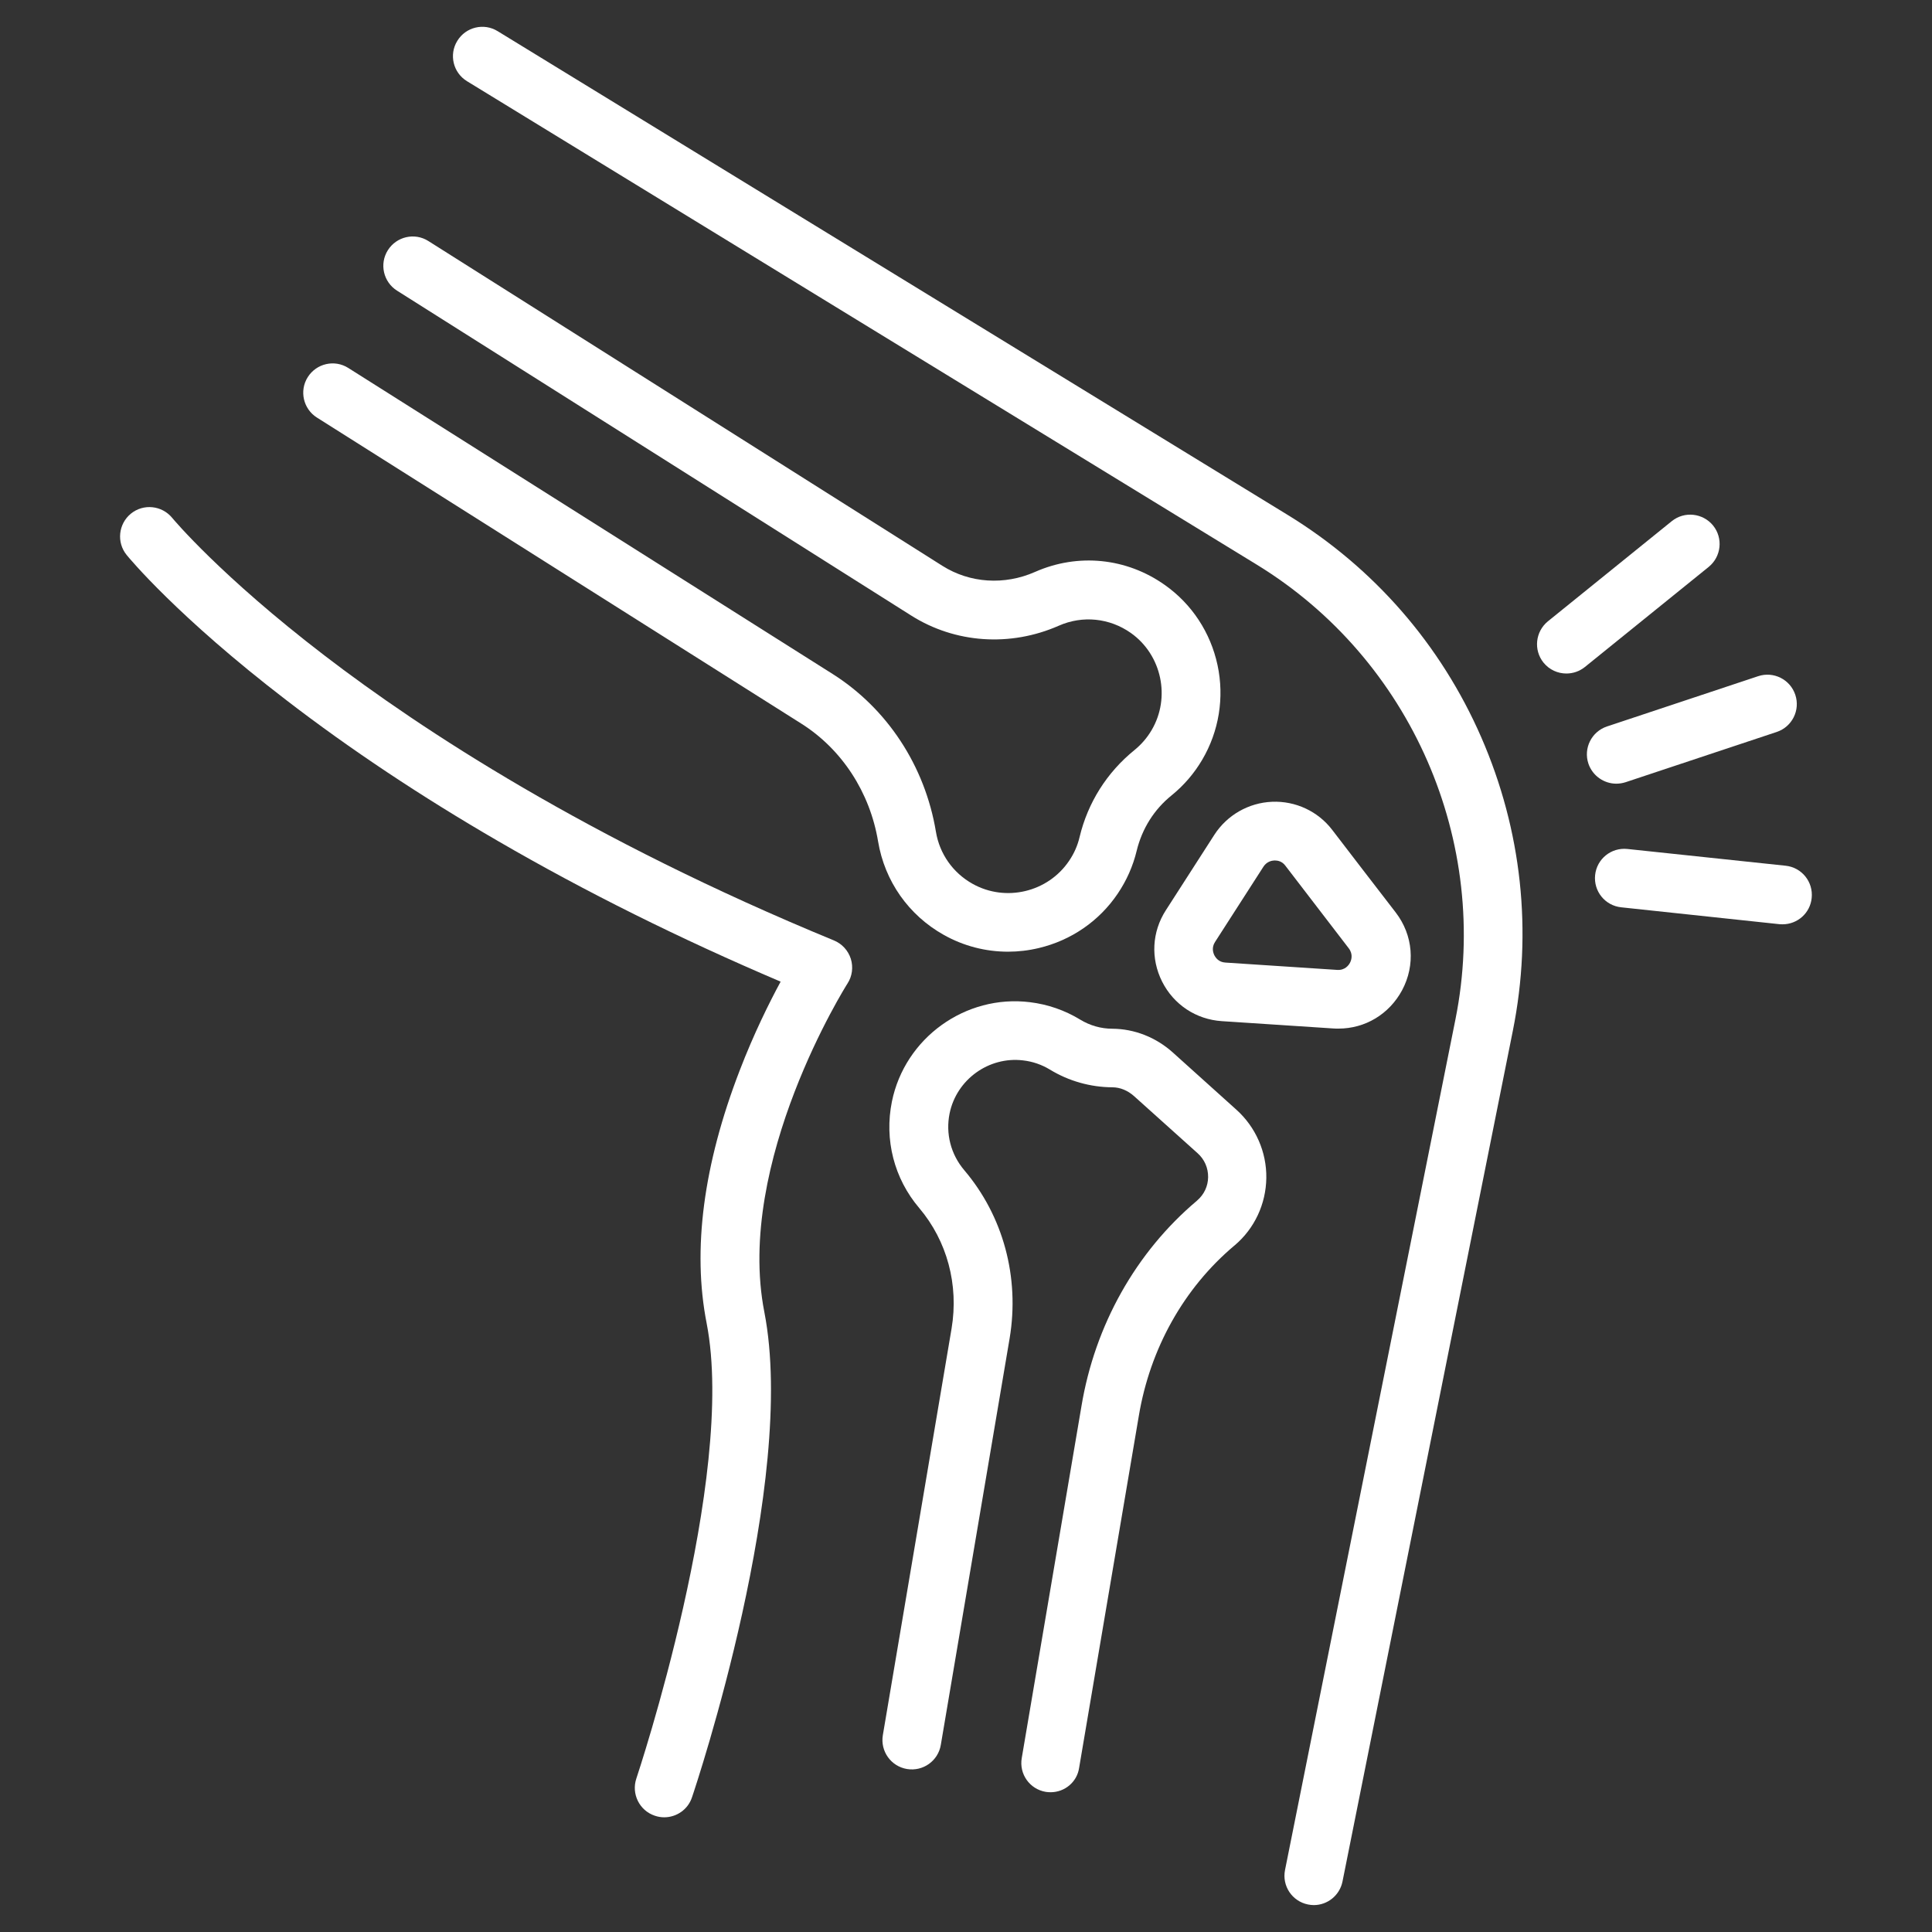
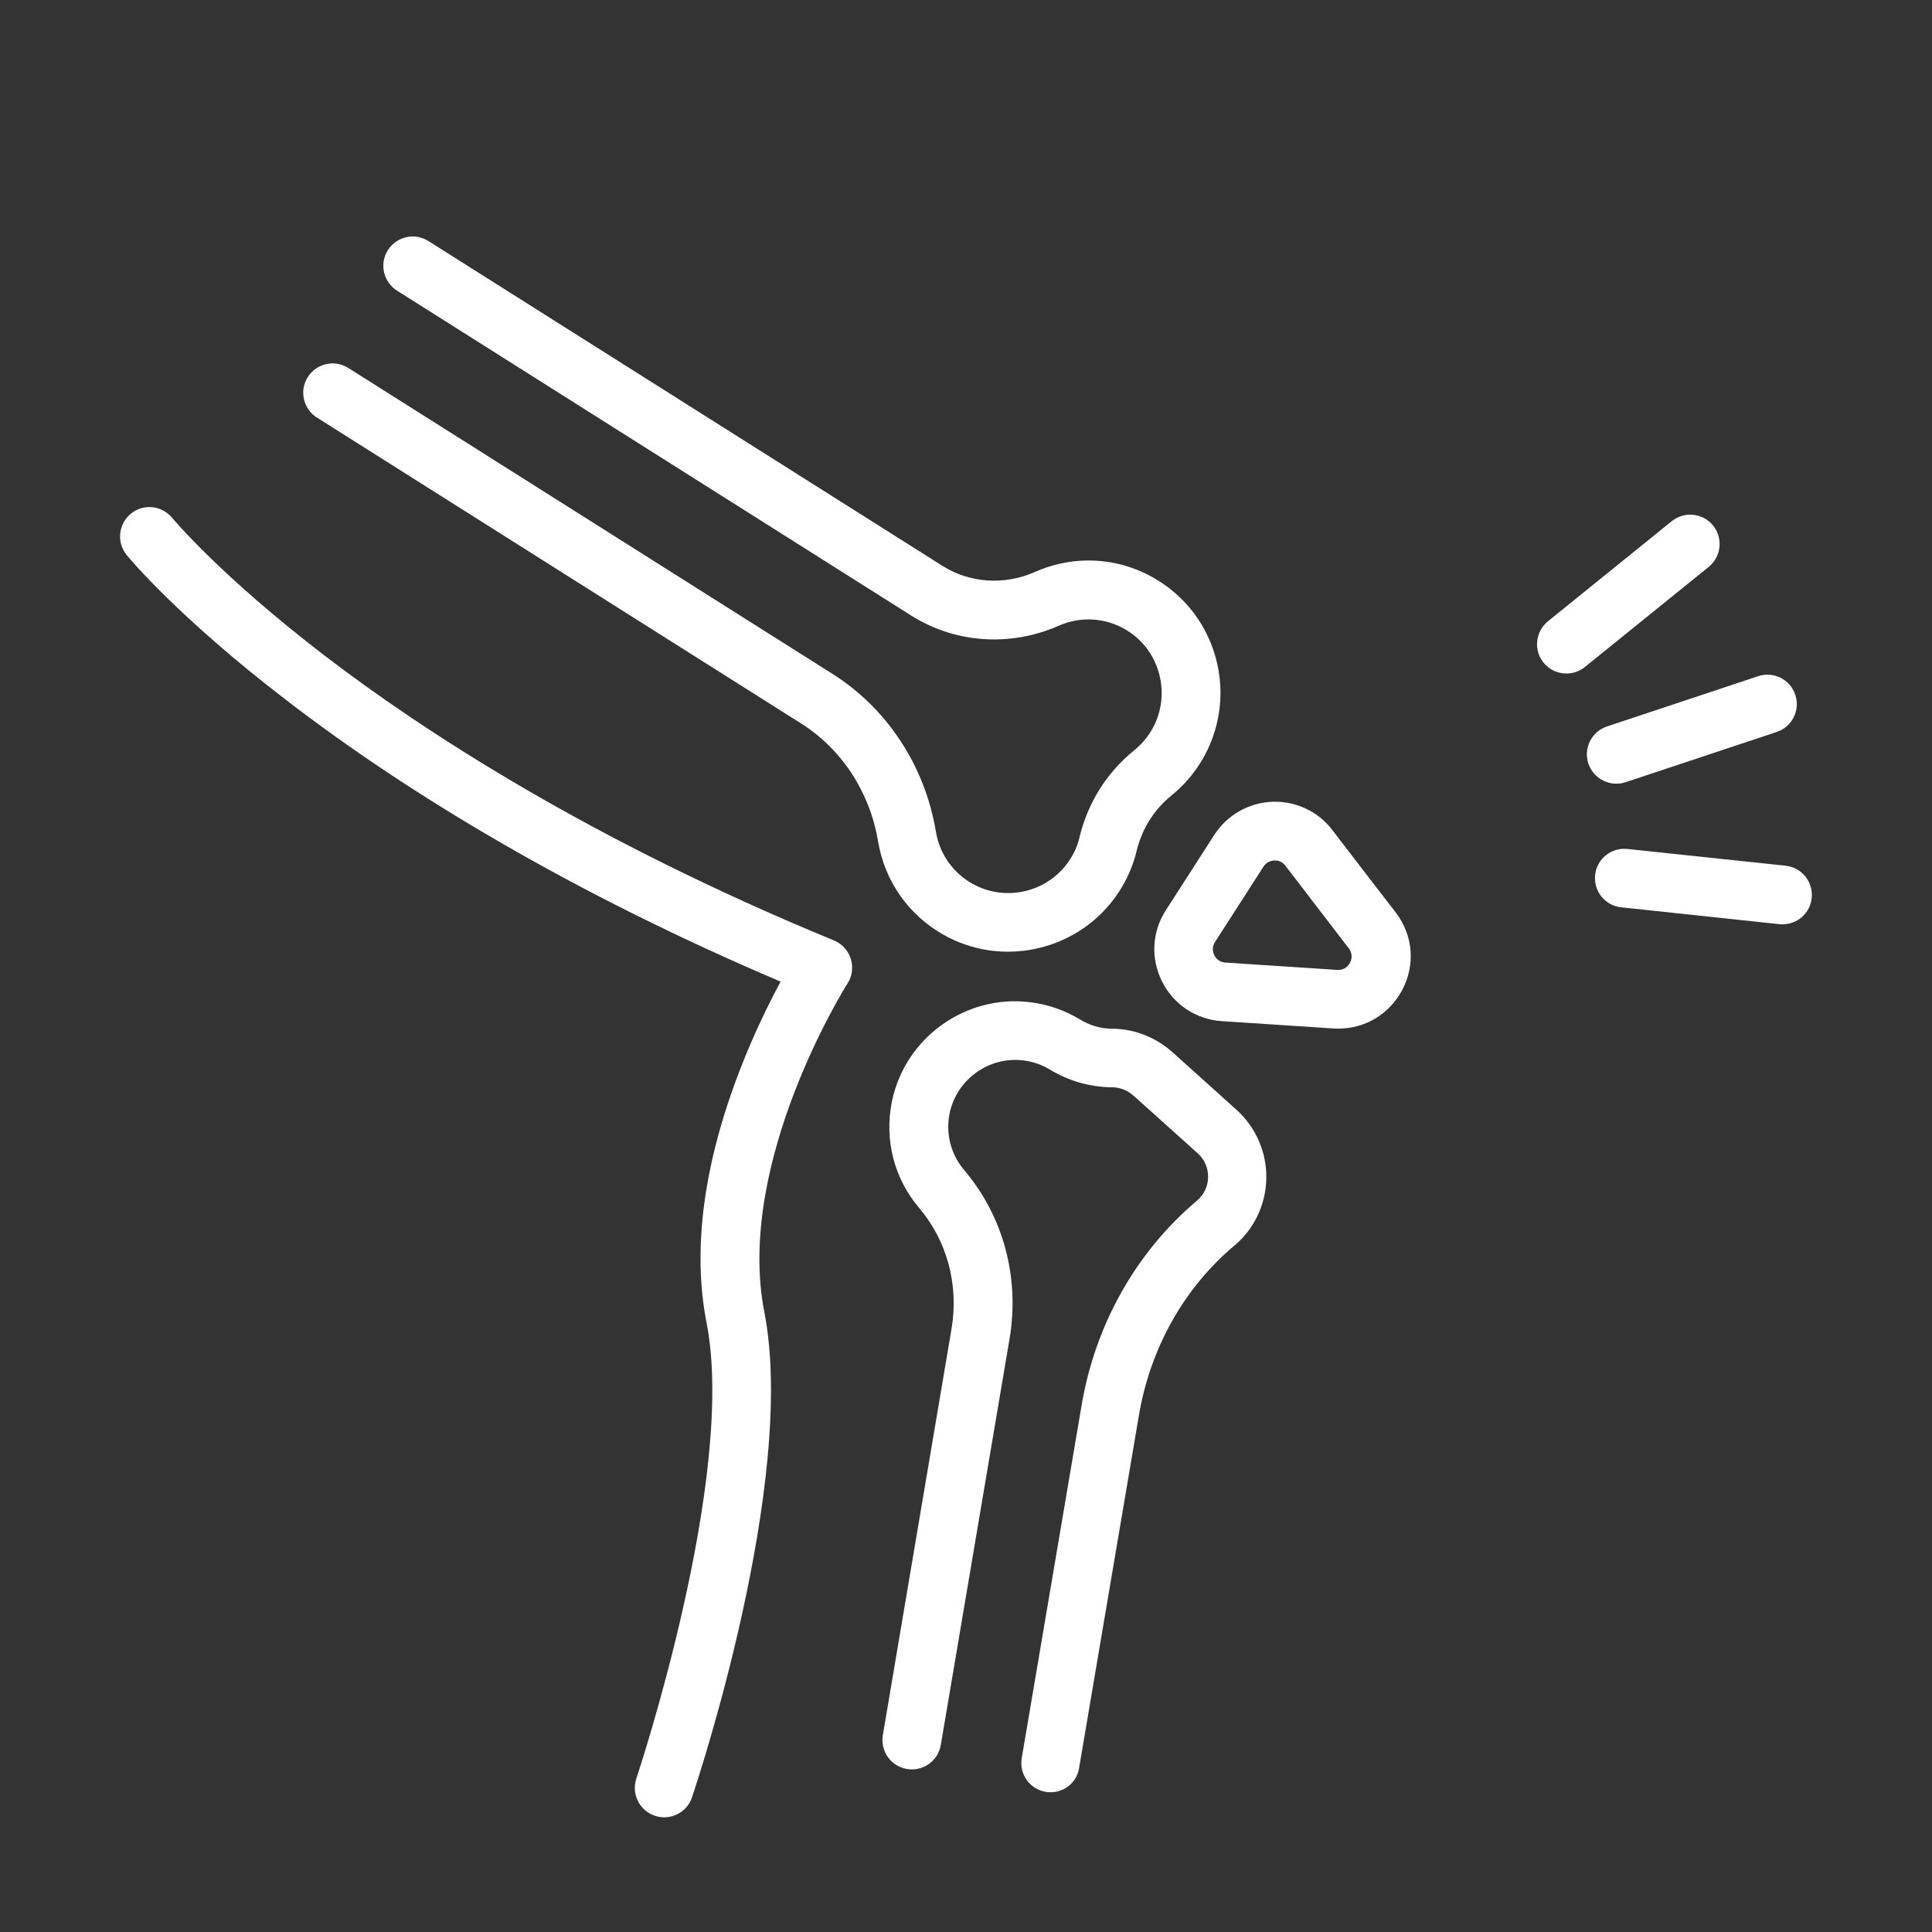
<svg xmlns="http://www.w3.org/2000/svg" id="Layer_1" height="512" viewBox="0 0 1580 1580" width="512">
  <rect x="0" y="0" width="1580" height="1580" fill="#333333" stroke="none" />
  <g>
    <g>
      <g>
        <g>
          <path d="m824.4 778.3c-18.3 0-36.3-4.6-52.5-13.7-28.8-16.1-48.4-44-53.8-76.5-6.7-40.2-29.6-75.4-62.9-96.4l-396-250.2c-11.2-7.1-14.6-21.9-7.5-33.1s21.9-14.6 33.1-7.5l396 250.2c44.8 28.3 75.7 75.4 84.6 129.1 3 18.1 13.9 33.6 30 42.6 27 15.1 61.6 6.9 78.9-18.8 4.1-6 7-12.6 8.6-19.5 6.8-28.3 22.4-52.9 45-71.2 5.5-4.5 10.2-9.9 13.9-16.2 15.7-26.6 8.3-61.5-16.9-79.4-17.4-12.3-39.5-14.6-59-6-39.7 17.5-84.8 14.4-120.7-8.3l-420.5-265.7c-11.2-7.1-14.6-21.9-7.5-33.1s21.9-14.6 33.1-7.5l420.5 265.7c22.4 14.1 50.6 16 75.7 4.9 35.1-15.5 74.8-11.5 106.1 10.7 22.1 15.6 37.4 38.9 43.1 65.5s1.2 54.1-12.5 77.4c-6.6 11.2-15 21-25 29.1-14.4 11.6-24.2 27.3-28.6 45.3-3 12.5-8.2 24.3-15.5 35.1-15.1 22.4-38 38.2-64.5 44.5-8.3 2-16.8 3-25.2 3z" fill="#ffffff" />
        </g>
        <g>
          <path d="m859.2 1465.7c-1.3 0-2.7-.1-4-.3-13.1-2.2-21.9-14.6-19.6-27.7l48.8-287.6c11-66.4 44.6-126.1 94.4-168.1l.3-.3c5.6-4.8 8.8-11.6 8.9-19 .1-7.6-3-14.6-8.6-19.6l-52.1-46.8c-5.1-4.5-11.3-7.1-17.6-7.1-18-.1-35.7-5.1-51.1-14.5-6.6-4-14-6.6-21.9-7.5-28-3.4-54.4 15.6-60.1 43.3-3.4 16.6 1 33.5 11.9 46.4 31.9 37.5 45.5 87.6 37.2 137.5l-56.3 332.6c-2.2 13.1-14.6 21.9-27.7 19.7s-21.9-14.6-19.7-27.7l56.2-332.5c6-35.8-3.7-71.7-26.4-98.5-20.6-24.2-28.7-55.9-22.4-87.1 10.6-52.1 60.2-87.8 112.9-81.3 14.7 1.8 28.5 6.6 41 14.2 8 4.9 17.1 7.5 26.4 7.5 18 .1 35.6 7 49.4 19.4l52 46.8c15.8 14.2 24.8 34.6 24.5 55.9-.3 21.2-9.6 41.2-25.7 54.9l-.5.4c-41.2 34.7-68.9 84.1-78.1 139.4l-48.8 287.7c-1.7 11.6-11.8 19.9-23.3 19.9z" fill="#ffffff" />
        </g>
        <path d="m1094.6 841.2c-1.3 0-2.7 0-4-.1l-91.4-6c-21.1-1.4-39.3-13.5-48.8-32.3-9.5-18.9-8.4-40.7 3.1-58.5l39.6-61.6c10.4-16.1 28-26.2 47.2-27s37.6 7.8 49.2 23c15.6 20.4 34.7 45.2 51.9 67.5 14.3 18.6 16.3 43 5.2 63.7-10.6 19.6-30.2 31.3-52 31.3zm-52-137.5c-.2 0-.3 0-.5 0-2.1.1-6.1.9-8.8 5l-39.6 61.6c-3 4.6-1.6 8.8-.6 10.9 1.1 2.1 3.6 5.7 9.1 6l91.4 6c6.4.4 9.4-3.9 10.4-5.8s2.9-6.8-1-11.9c-17.2-22.4-36.2-47.2-51.8-67.5-2.7-3.7-6.4-4.3-8.6-4.3z" fill="#ffffff" />
      </g>
      <g fill="#ffffff">
-         <path d="m1074.4 1558c-1.6 0-3.1-.2-4.7-.5-13-2.6-21.4-15.2-18.8-28.2l139.4-695.8c29-145-36.2-294.3-162.3-371.6l-646.1-395.5c-11.3-6.9-14.9-21.7-7.9-33 6.9-11.3 21.7-14.9 33-7.9l645.9 395.5c70.6 43.2 125.4 106.1 158.5 182s42.1 158.8 25.8 240l-139.3 695.7c-2.3 11.4-12.3 19.3-23.5 19.3z" />
        <path d="m543.2 1486.2c-2.5 0-5.1-.4-7.7-1.3-12.6-4.2-19.3-17.9-15.1-30.4.8-2.4 82.1-246.1 57.5-372.3-11.8-60.1-2.7-129.6 27-206.7 11.6-30.2 24.2-55.5 33.5-72.7-82-34.9-159.5-73.4-230.8-114.8-63-36.5-121.3-75.3-173.3-115.3-89.3-68.5-129.1-116.8-130.7-118.8-8.4-10.3-6.8-25.4 3.4-33.8 10.3-8.4 25.4-6.8 33.8 3.4.9 1.1 39.6 47.5 124.6 112.6 79 60.6 215.5 150.2 416.6 233 6.6 2.7 11.6 8.2 13.8 15 2.1 6.8 1.2 14.2-2.7 20.2-.9 1.4-92.1 146-68 268.8 27 138.6-55.6 386.3-59.2 396.8-3.3 10-12.7 16.3-22.7 16.3z" />
      </g>
    </g>
    <g fill="#ffffff">
      <path d="m1321.8 640.9c-10 0-19.4-6.4-22.8-16.4-4.2-12.6 2.6-26.2 15.2-30.4l123.6-41.1c12.6-4.2 26.2 2.6 30.4 15.2s-2.6 26.2-15.2 30.4l-123.6 41.1c-2.5.8-5.1 1.2-7.6 1.2z" />
      <path d="m1281 550.8c-7 0-13.9-3-18.7-8.9-8.3-10.3-6.7-25.4 3.6-33.8l101.3-81.9c10.3-8.3 25.4-6.7 33.8 3.6 8.3 10.3 6.7 25.4-3.6 33.8l-101.3 81.9c-4.5 3.6-9.8 5.3-15.1 5.3z" />
      <path d="m1457.8 755.9c-.8 0-1.7 0-2.6-.1l-129.4-13.8c-13.2-1.4-22.7-13.2-21.3-26.4s13.2-22.7 26.4-21.3l129.4 13.7c13.2 1.4 22.7 13.2 21.3 26.4-1.2 12.3-11.6 21.5-23.8 21.5z" />
    </g>
  </g>
</svg>